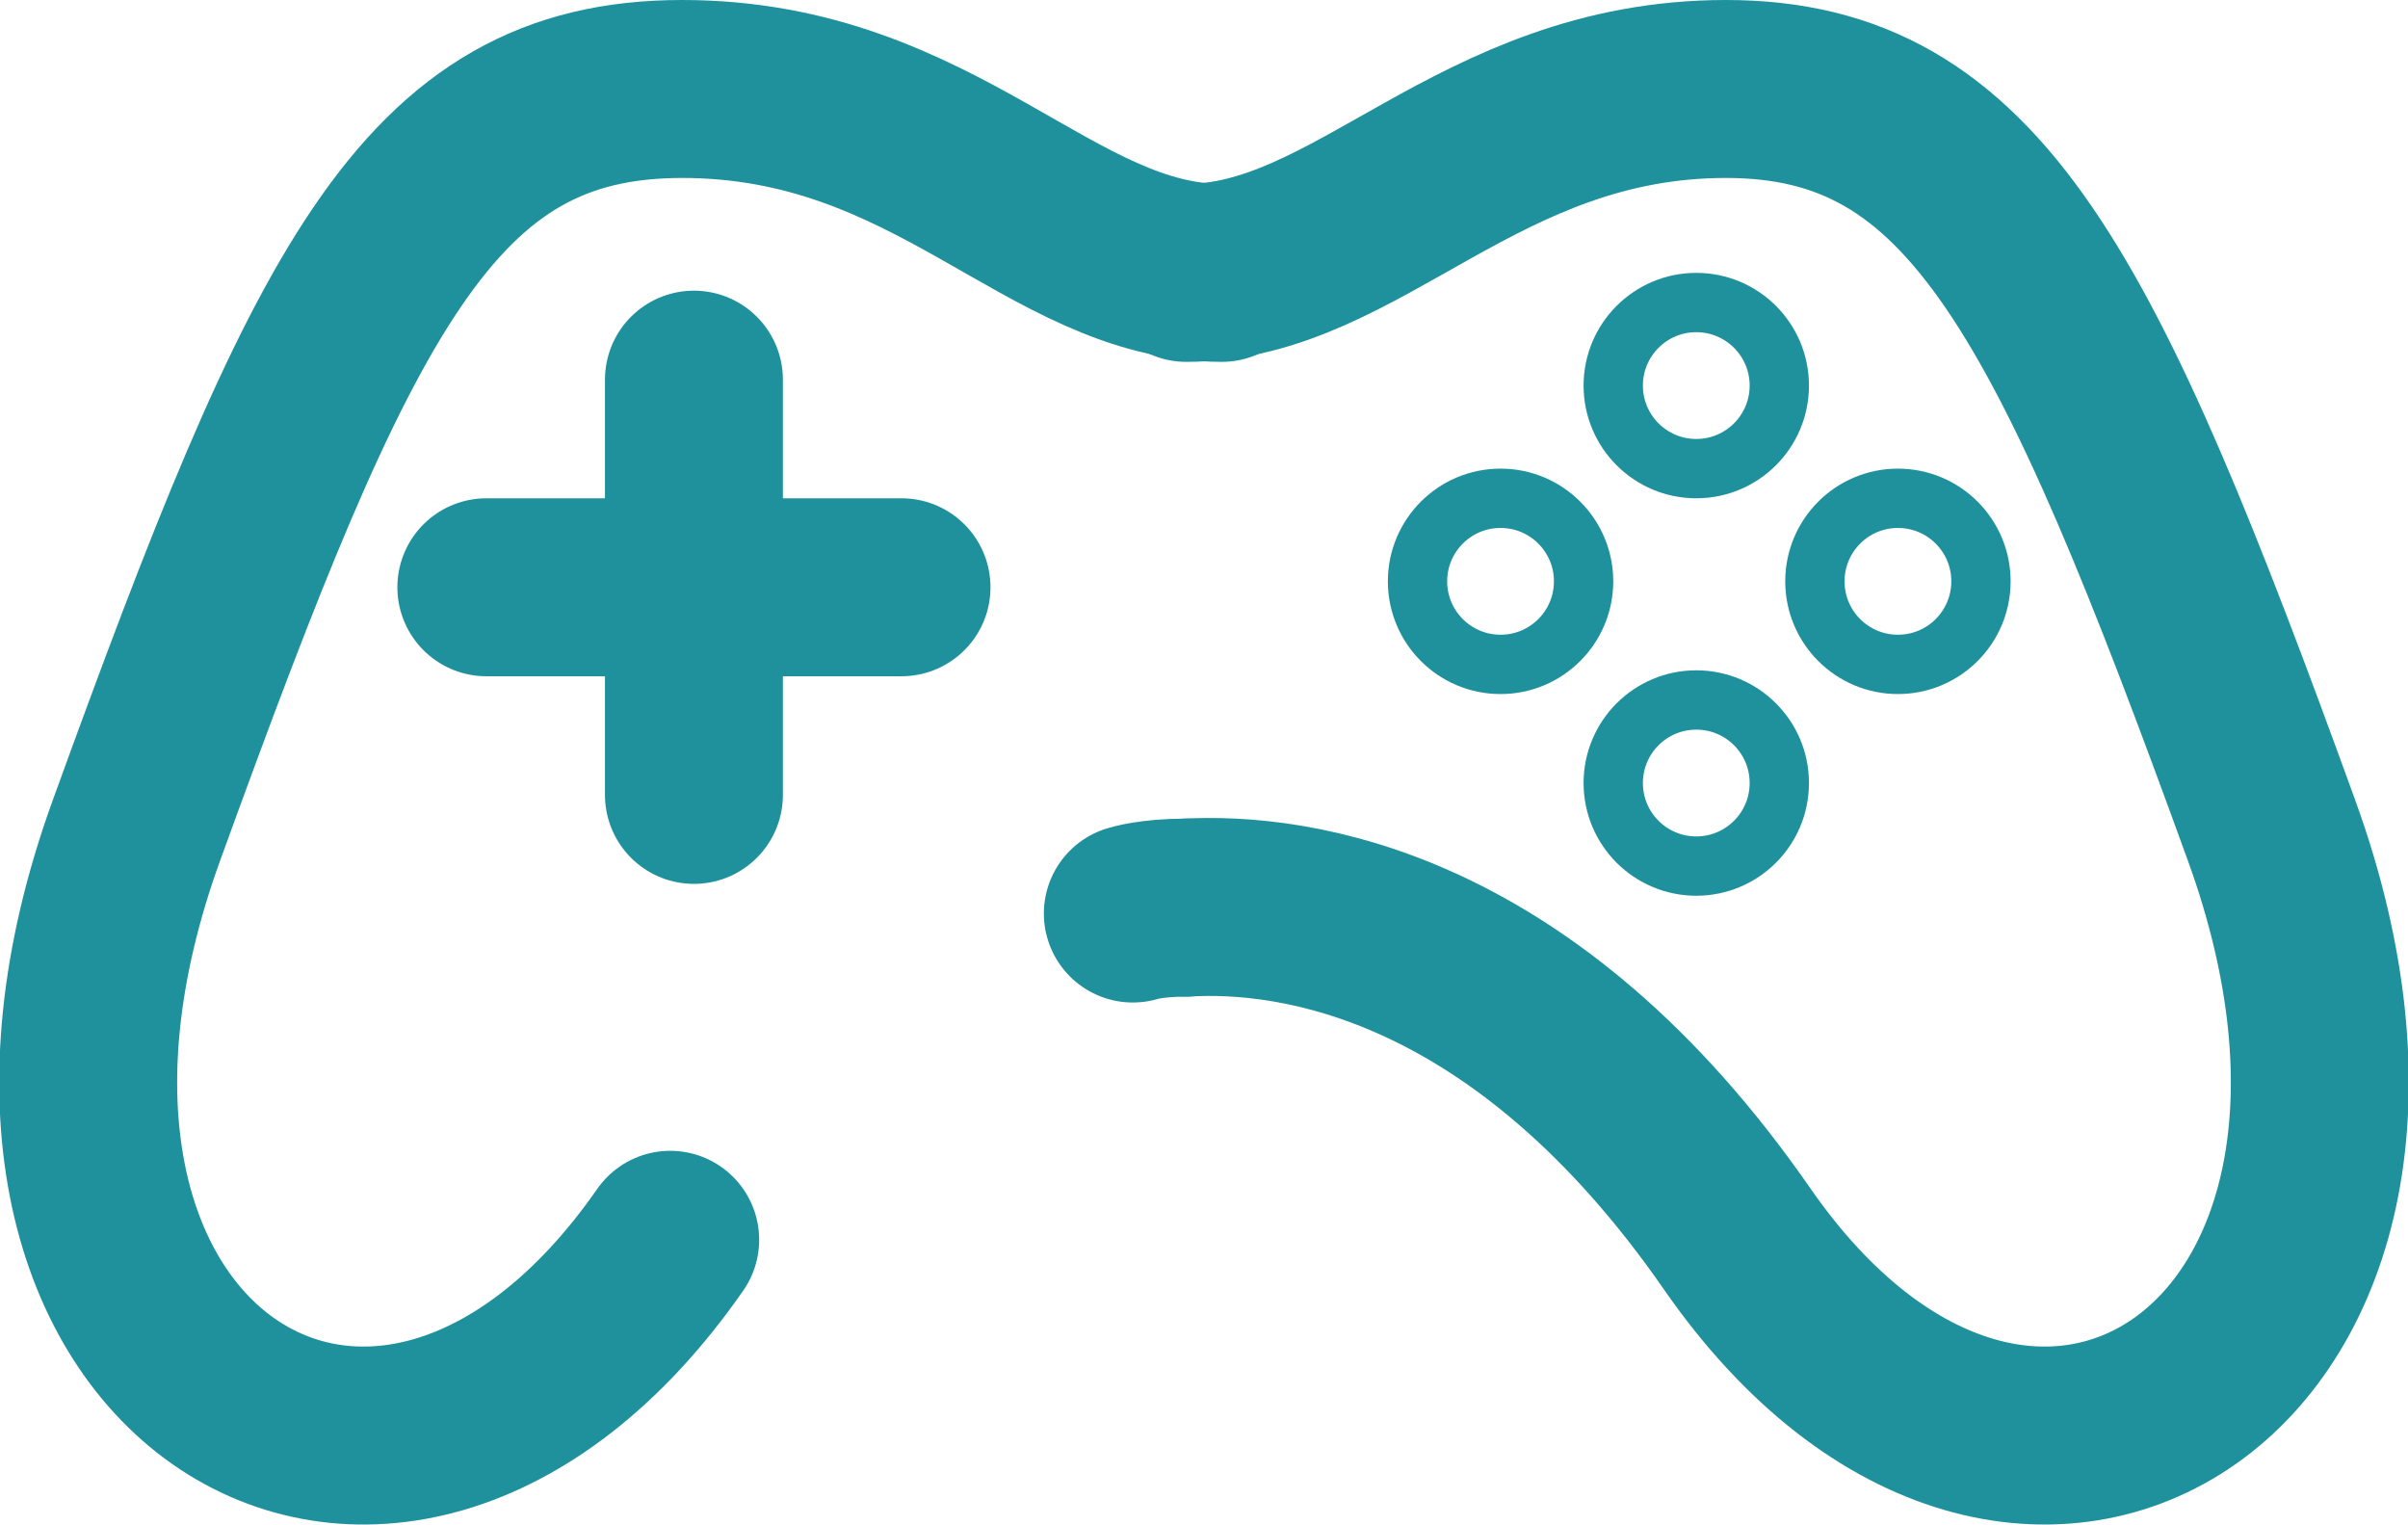
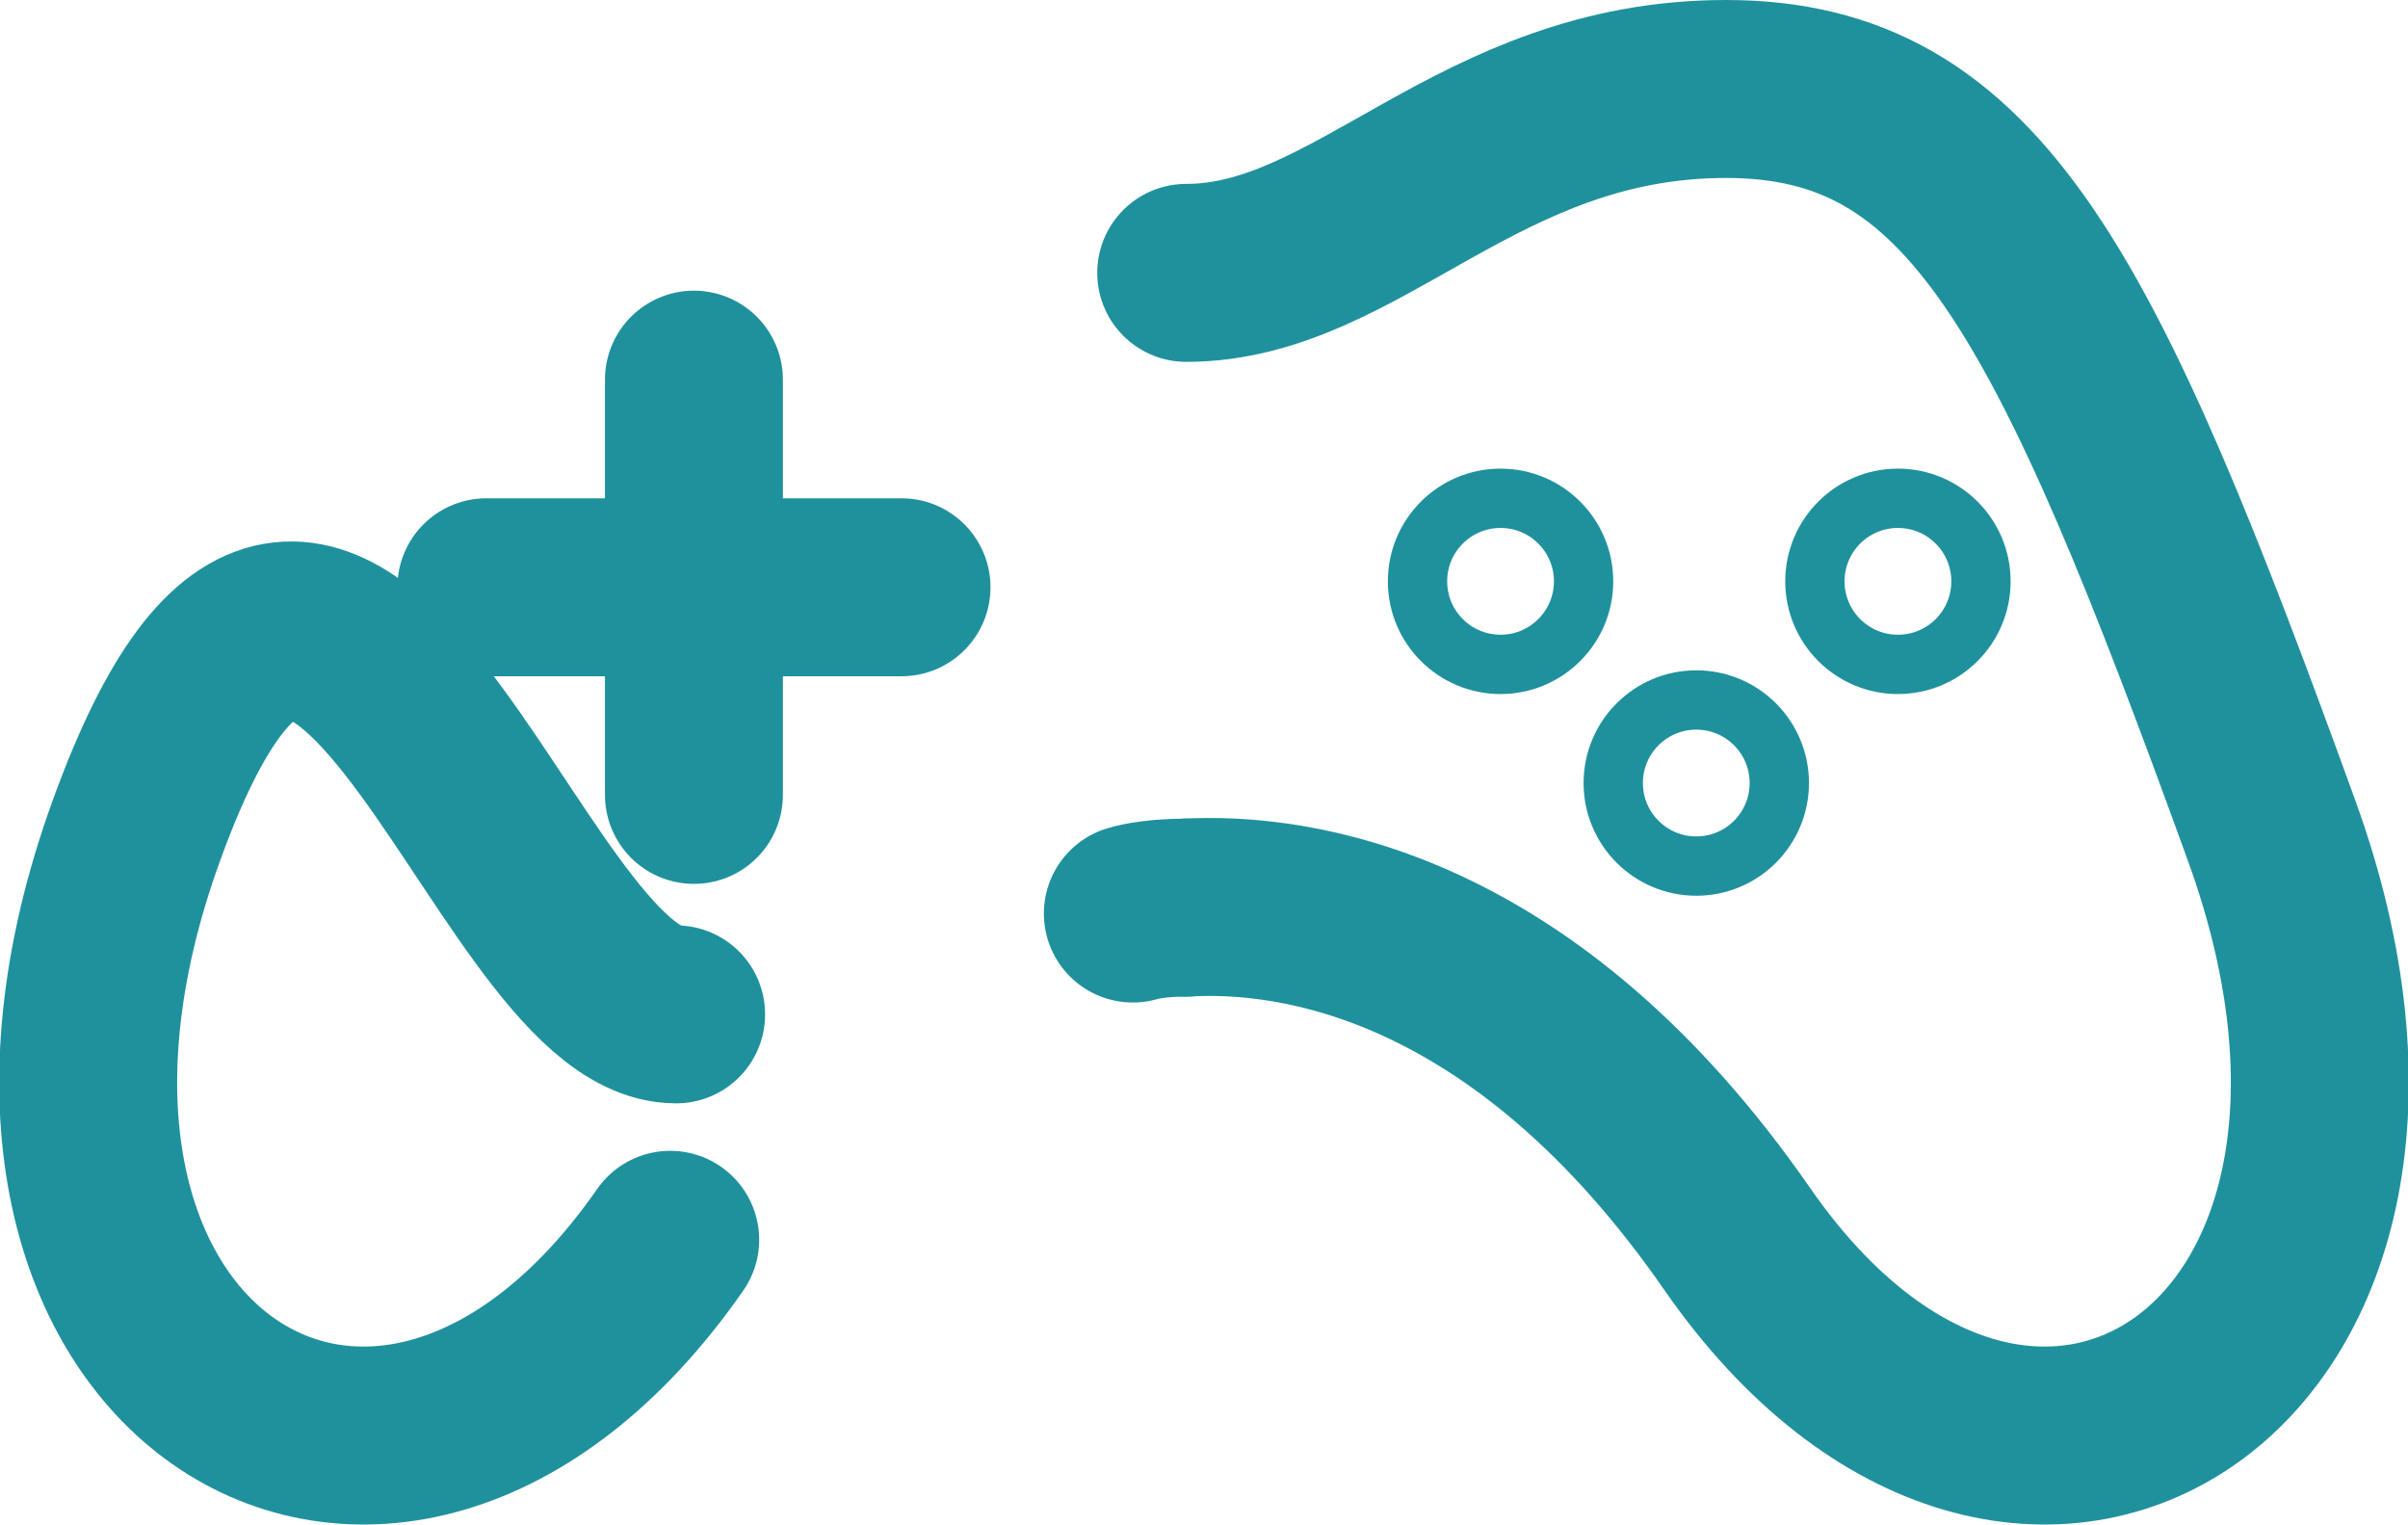
<svg xmlns="http://www.w3.org/2000/svg" version="1.1" id="Layer_1" x="0px" y="0px" viewBox="0 0 40.6 25.7" enable-background="new 0 0 40.6 25.7" xml:space="preserve">
  <g id="XMLID_74_">
-     <path id="XMLID_644_" fill="none" stroke="#1F919D" stroke-width="3" stroke-linecap="round" stroke-linejoin="round" stroke-miterlimit="10" d="   M11.3,20.9c-4.8,6.9-12.3,2.2-9-6.9S7.2,1.5,11.5,1.5s6.2,3.1,9.1,3.1" />
+     <path id="XMLID_644_" fill="none" stroke="#1F919D" stroke-width="3" stroke-linecap="round" stroke-linejoin="round" stroke-miterlimit="10" d="   M11.3,20.9c-4.8,6.9-12.3,2.2-9-6.9s6.2,3.1,9.1,3.1" />
    <path id="XMLID_643_" fill="none" stroke="#1F919D" stroke-width="3" stroke-linecap="round" stroke-linejoin="round" stroke-miterlimit="10" d="   M20,15.3c1.8-0.1,5.7,0.4,9.3,5.6c4.8,6.9,12.3,2.2,9-6.9S33.3,1.5,29.1,1.5S22.9,4.6,20,4.6" />
    <path id="XMLID_642_" fill="none" stroke="#1F919D" stroke-width="3" stroke-linecap="round" stroke-linejoin="round" stroke-miterlimit="10" d="   M19.1,15.4c0,0,0.3-0.1,0.9-0.1" />
    <line id="XMLID_641_" fill="none" stroke="#1F919D" stroke-width="3" stroke-linecap="round" stroke-miterlimit="10" x1="11.7" y1="6.4" x2="11.7" y2="13.4" />
    <line id="XMLID_640_" fill="none" stroke="#1F919D" stroke-width="3" stroke-linecap="round" stroke-miterlimit="10" x1="8.2" y1="9.9" x2="15.2" y2="9.9" />
-     <circle id="XMLID_639_" fill="none" stroke="#1F919D" stroke-miterlimit="10" cx="28.6" cy="6.5" r="1.4" />
    <circle id="XMLID_638_" fill="none" stroke="#1F919D" stroke-miterlimit="10" cx="28.6" cy="13.2" r="1.4" />
    <circle id="XMLID_637_" fill="none" stroke="#1F919D" stroke-miterlimit="10" cx="25.3" cy="9.8" r="1.4" />
    <circle id="XMLID_636_" fill="none" stroke="#1F919D" stroke-miterlimit="10" cx="32" cy="9.8" r="1.4" />
  </g>
</svg>